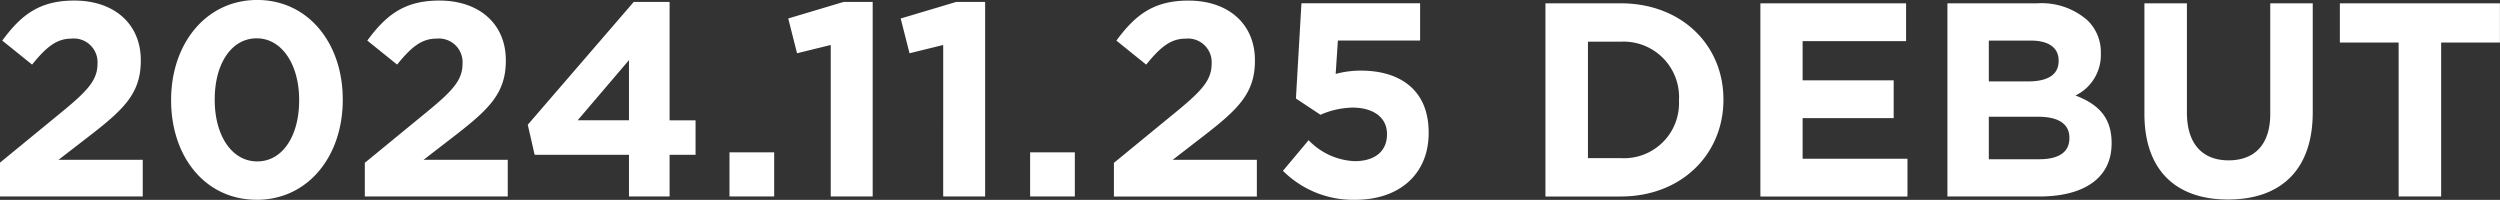
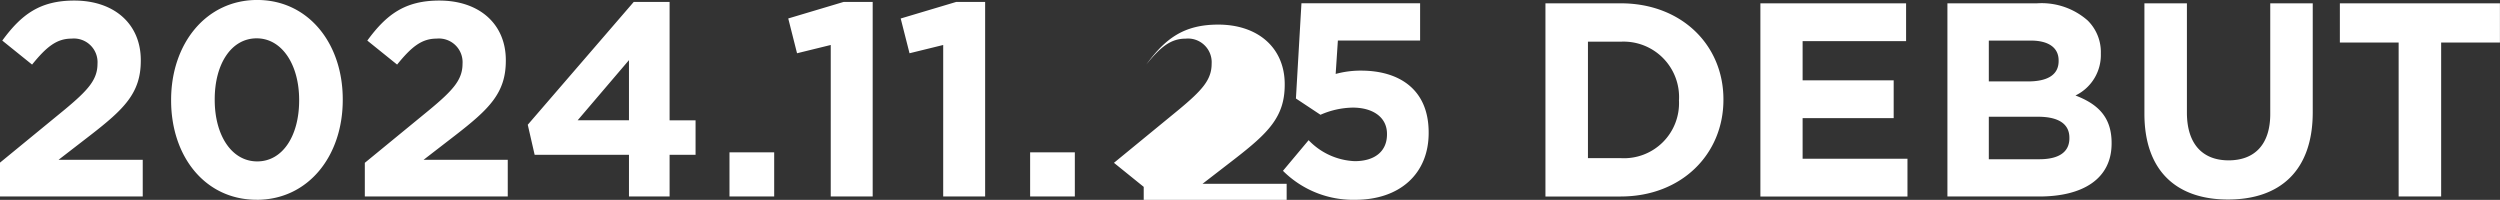
<svg xmlns="http://www.w3.org/2000/svg" width="308" height="24.625" viewBox="0 0 308 24.625">
  <rect x="0" y="0" width="308" height="24.625" fill="#333333" stroke="none" />
  <defs>
    <style>
      .cls-1 {
        fill: #fff;
        fill-rule: evenodd;
      }
    </style>
  </defs>
-   <path id="main_txt03.svg" class="cls-1" d="M396.938,302.862v18.971H391.7V302.862h-7.241v-4.828H404.18v4.828h-7.242ZM370.68,322.206c-6.391,0-10.3-3.57-10.3-10.573v-13.6h5.236V311.5c0,3.874,1.938,5.88,5.133,5.88s5.134-1.937,5.134-5.711V298.034h5.235v13.429C381.117,318.67,377.072,322.206,370.68,322.206Zm-23.249-.373H336.11v-23.8h11.049a8.588,8.588,0,0,1,6.221,2.108,5.458,5.458,0,0,1,1.632,4.045v0.069a5.537,5.537,0,0,1-3.127,5.134c2.753,1.053,4.453,2.651,4.453,5.847V315.3C356.338,319.656,352.8,321.833,347.431,321.833Zm2.38-16.761c0-1.564-1.224-2.448-3.434-2.448H341.21v5.032h4.827c2.312,0,3.774-.748,3.774-2.516v-0.068Zm1.326,9.519c0-1.6-1.19-2.584-3.876-2.584H341.21v5.236h6.221c2.312,0,3.706-.816,3.706-2.584v-0.068Zm-38.069-16.557h17.95v4.658H318.27v4.827h11.219v4.658H318.27v5h12.918v4.658h-18.12v-23.8Zm-17.2,23.8h-9.281v-23.8h9.281c7.48,0,12.647,5.134,12.647,11.832v0.067C308.51,316.63,303.343,321.833,295.863,321.833Zm7.174-11.9a6.835,6.835,0,0,0-7.174-7.173h-4.045v14.347h4.045A6.782,6.782,0,0,0,303.037,310v-0.068ZM263.155,322.24a12.239,12.239,0,0,1-8.907-3.57l3.162-3.774a8.331,8.331,0,0,0,5.677,2.584c2.448,0,3.978-1.189,3.978-3.3v-0.068c0-2.04-1.734-3.23-4.215-3.23a10.221,10.221,0,0,0-3.978.884l-3.026-2.006,0.68-11.729h14.619v4.59H261.014l-0.272,4.113a11.682,11.682,0,0,1,3.128-.408c4.623,0,8.329,2.245,8.329,7.616v0.067C272.2,319.044,268.629,322.24,263.155,322.24Zm-29.728-4.555,7.921-6.494c2.958-2.448,4.114-3.74,4.114-5.712a2.919,2.919,0,0,0-3.2-3.093c-1.836,0-3.094,1.02-4.862,3.2l-3.671-2.958c2.345-3.2,4.623-4.93,8.873-4.93,4.929,0,8.193,2.89,8.193,7.343v0.069c0,3.977-2.04,5.949-6.255,9.213l-3.876,2.992h10.369v4.522h-17.61v-4.148ZM223.1,316.393h5.508v5.44H223.1v-5.44Zm-10.71-13.225-4.148,1.019-1.088-4.282,6.834-2.04h3.569v23.968h-5.167V303.168Zm-13.858,0-4.148,1.019L193.3,299.9l6.833-2.04h3.57v23.968h-5.167V303.168Zm-12.471,13.225h5.507v5.44h-5.507v-5.44Zm-7.383,5.44h-5V316.7H162.057l-0.849-3.706,13.054-15.128h4.42v14.584h3.2v4.25h-3.2v5.134Zm-5-16.8-6.323,7.412h6.323v-7.412Zm-32.54,12.648,7.921-6.494c2.958-2.448,4.114-3.74,4.114-5.712a2.919,2.919,0,0,0-3.2-3.093c-1.836,0-3.094,1.02-4.861,3.2l-3.672-2.958c2.346-3.2,4.624-4.93,8.873-4.93,4.93,0,8.193,2.89,8.193,7.343v0.069c0,3.977-2.04,5.949-6.255,9.213l-3.876,2.992h10.369v4.522h-17.61v-4.148Zm-13.329,4.555c-6.357,0-10.539-5.338-10.539-12.239v-0.068c0-6.9,4.283-12.307,10.607-12.307,6.289,0,10.539,5.338,10.539,12.24v0.067C138.422,316.835,134.172,322.24,127.815,322.24Zm5.235-12.307c0-4.317-2.107-7.581-5.235-7.581s-5.167,3.162-5.167,7.514v0.067c0,4.352,2.073,7.581,5.235,7.581s5.167-3.195,5.167-7.513v-0.068Zm-36.878,7.752,7.921-6.494c2.958-2.448,4.114-3.74,4.114-5.712a2.919,2.919,0,0,0-3.2-3.093c-1.835,0-3.093,1.02-4.861,3.2l-3.672-2.958c2.346-3.2,4.624-4.93,8.873-4.93,4.93,0,8.193,2.89,8.193,7.343v0.069c0,3.977-2.039,5.949-6.255,9.213l-3.875,2.992h10.369v4.522H96.172v-4.148Z" transform="translate(-96.188 -297.625)" />
+   <path id="main_txt03.svg" class="cls-1" d="M396.938,302.862v18.971H391.7V302.862h-7.241v-4.828H404.18v4.828h-7.242ZM370.68,322.206c-6.391,0-10.3-3.57-10.3-10.573v-13.6h5.236V311.5c0,3.874,1.938,5.88,5.133,5.88s5.134-1.937,5.134-5.711V298.034h5.235v13.429C381.117,318.67,377.072,322.206,370.68,322.206Zm-23.249-.373H336.11v-23.8h11.049a8.588,8.588,0,0,1,6.221,2.108,5.458,5.458,0,0,1,1.632,4.045v0.069a5.537,5.537,0,0,1-3.127,5.134c2.753,1.053,4.453,2.651,4.453,5.847V315.3C356.338,319.656,352.8,321.833,347.431,321.833Zm2.38-16.761c0-1.564-1.224-2.448-3.434-2.448H341.21v5.032h4.827c2.312,0,3.774-.748,3.774-2.516v-0.068Zm1.326,9.519c0-1.6-1.19-2.584-3.876-2.584H341.21v5.236h6.221c2.312,0,3.706-.816,3.706-2.584v-0.068Zm-38.069-16.557h17.95v4.658H318.27v4.827h11.219v4.658H318.27v5h12.918v4.658h-18.12v-23.8Zm-17.2,23.8h-9.281v-23.8h9.281c7.48,0,12.647,5.134,12.647,11.832v0.067C308.51,316.63,303.343,321.833,295.863,321.833Zm7.174-11.9a6.835,6.835,0,0,0-7.174-7.173h-4.045v14.347h4.045A6.782,6.782,0,0,0,303.037,310v-0.068ZM263.155,322.24a12.239,12.239,0,0,1-8.907-3.57l3.162-3.774a8.331,8.331,0,0,0,5.677,2.584c2.448,0,3.978-1.189,3.978-3.3v-0.068c0-2.04-1.734-3.23-4.215-3.23a10.221,10.221,0,0,0-3.978.884l-3.026-2.006,0.68-11.729h14.619v4.59H261.014l-0.272,4.113a11.682,11.682,0,0,1,3.128-.408c4.623,0,8.329,2.245,8.329,7.616v0.067C272.2,319.044,268.629,322.24,263.155,322.24Zm-29.728-4.555,7.921-6.494c2.958-2.448,4.114-3.74,4.114-5.712a2.919,2.919,0,0,0-3.2-3.093c-1.836,0-3.094,1.02-4.862,3.2c2.345-3.2,4.623-4.93,8.873-4.93,4.929,0,8.193,2.89,8.193,7.343v0.069c0,3.977-2.04,5.949-6.255,9.213l-3.876,2.992h10.369v4.522h-17.61v-4.148ZM223.1,316.393h5.508v5.44H223.1v-5.44Zm-10.71-13.225-4.148,1.019-1.088-4.282,6.834-2.04h3.569v23.968h-5.167V303.168Zm-13.858,0-4.148,1.019L193.3,299.9l6.833-2.04h3.57v23.968h-5.167V303.168Zm-12.471,13.225h5.507v5.44h-5.507v-5.44Zm-7.383,5.44h-5V316.7H162.057l-0.849-3.706,13.054-15.128h4.42v14.584h3.2v4.25h-3.2v5.134Zm-5-16.8-6.323,7.412h6.323v-7.412Zm-32.54,12.648,7.921-6.494c2.958-2.448,4.114-3.74,4.114-5.712a2.919,2.919,0,0,0-3.2-3.093c-1.836,0-3.094,1.02-4.861,3.2l-3.672-2.958c2.346-3.2,4.624-4.93,8.873-4.93,4.93,0,8.193,2.89,8.193,7.343v0.069c0,3.977-2.04,5.949-6.255,9.213l-3.876,2.992h10.369v4.522h-17.61v-4.148Zm-13.329,4.555c-6.357,0-10.539-5.338-10.539-12.239v-0.068c0-6.9,4.283-12.307,10.607-12.307,6.289,0,10.539,5.338,10.539,12.24v0.067C138.422,316.835,134.172,322.24,127.815,322.24Zm5.235-12.307c0-4.317-2.107-7.581-5.235-7.581s-5.167,3.162-5.167,7.514v0.067c0,4.352,2.073,7.581,5.235,7.581s5.167-3.195,5.167-7.513v-0.068Zm-36.878,7.752,7.921-6.494c2.958-2.448,4.114-3.74,4.114-5.712a2.919,2.919,0,0,0-3.2-3.093c-1.835,0-3.093,1.02-4.861,3.2l-3.672-2.958c2.346-3.2,4.624-4.93,8.873-4.93,4.93,0,8.193,2.89,8.193,7.343v0.069c0,3.977-2.039,5.949-6.255,9.213l-3.875,2.992h10.369v4.522H96.172v-4.148Z" transform="translate(-96.188 -297.625)" />
</svg>